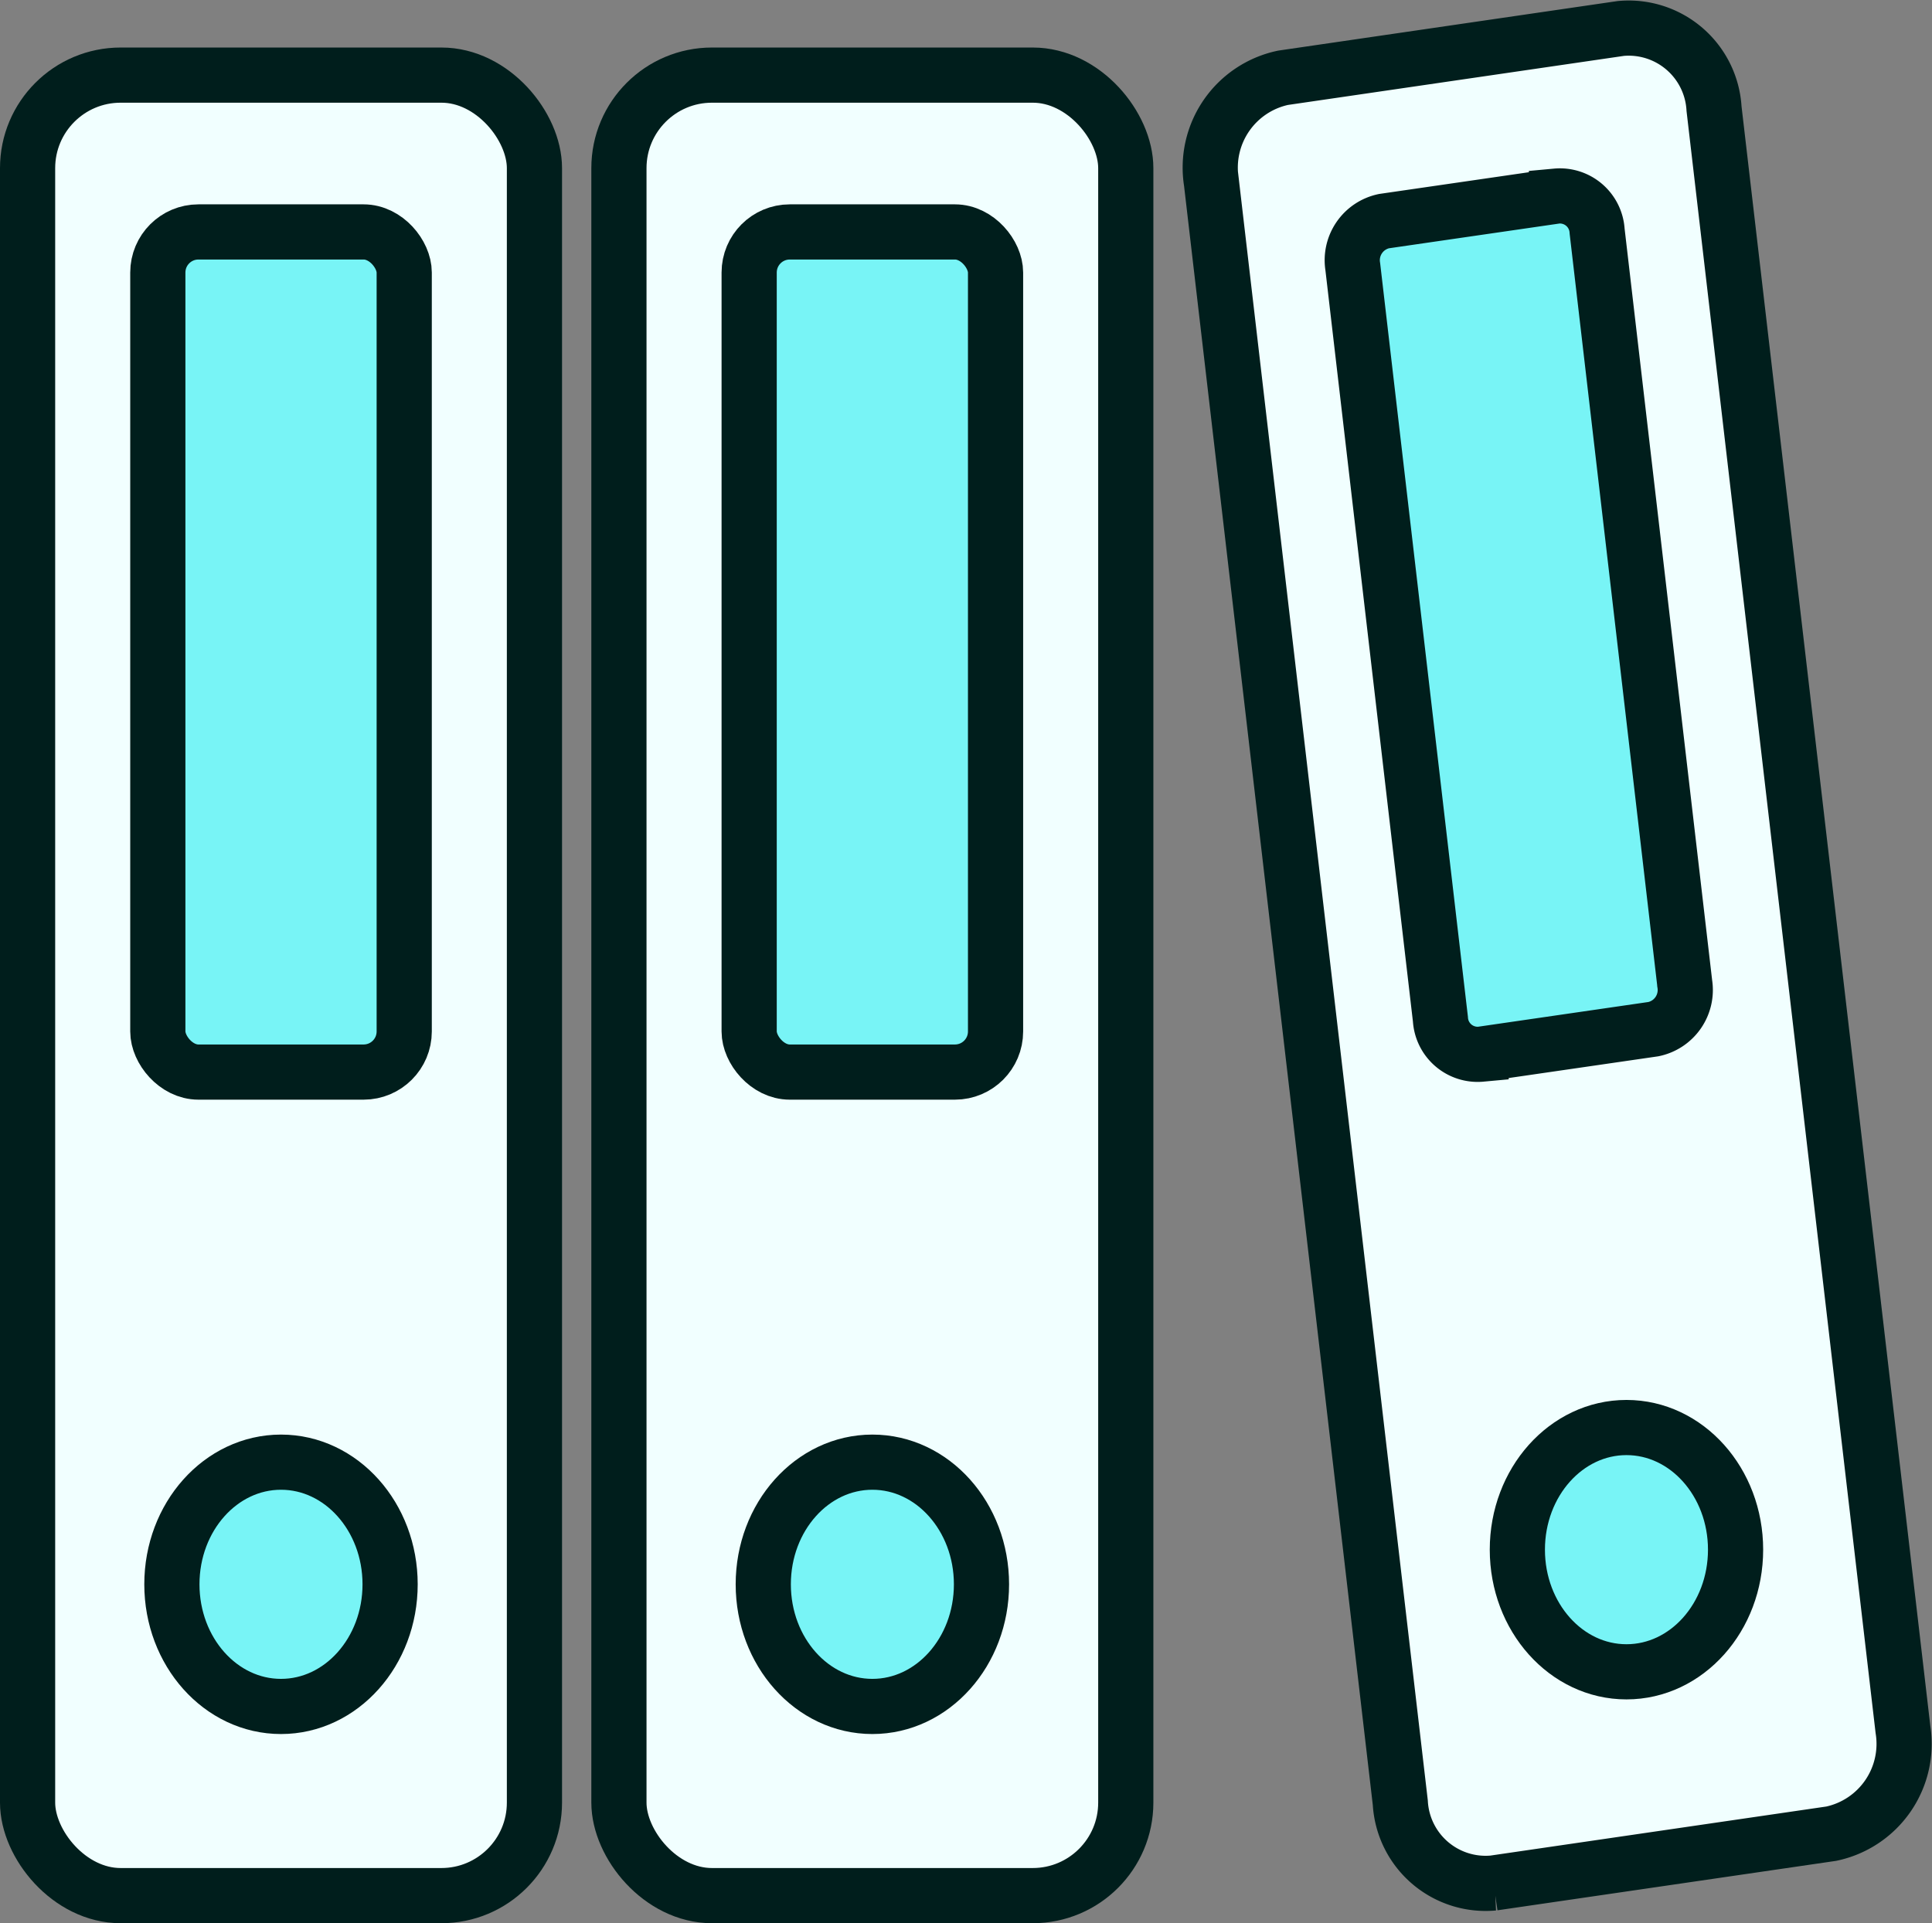
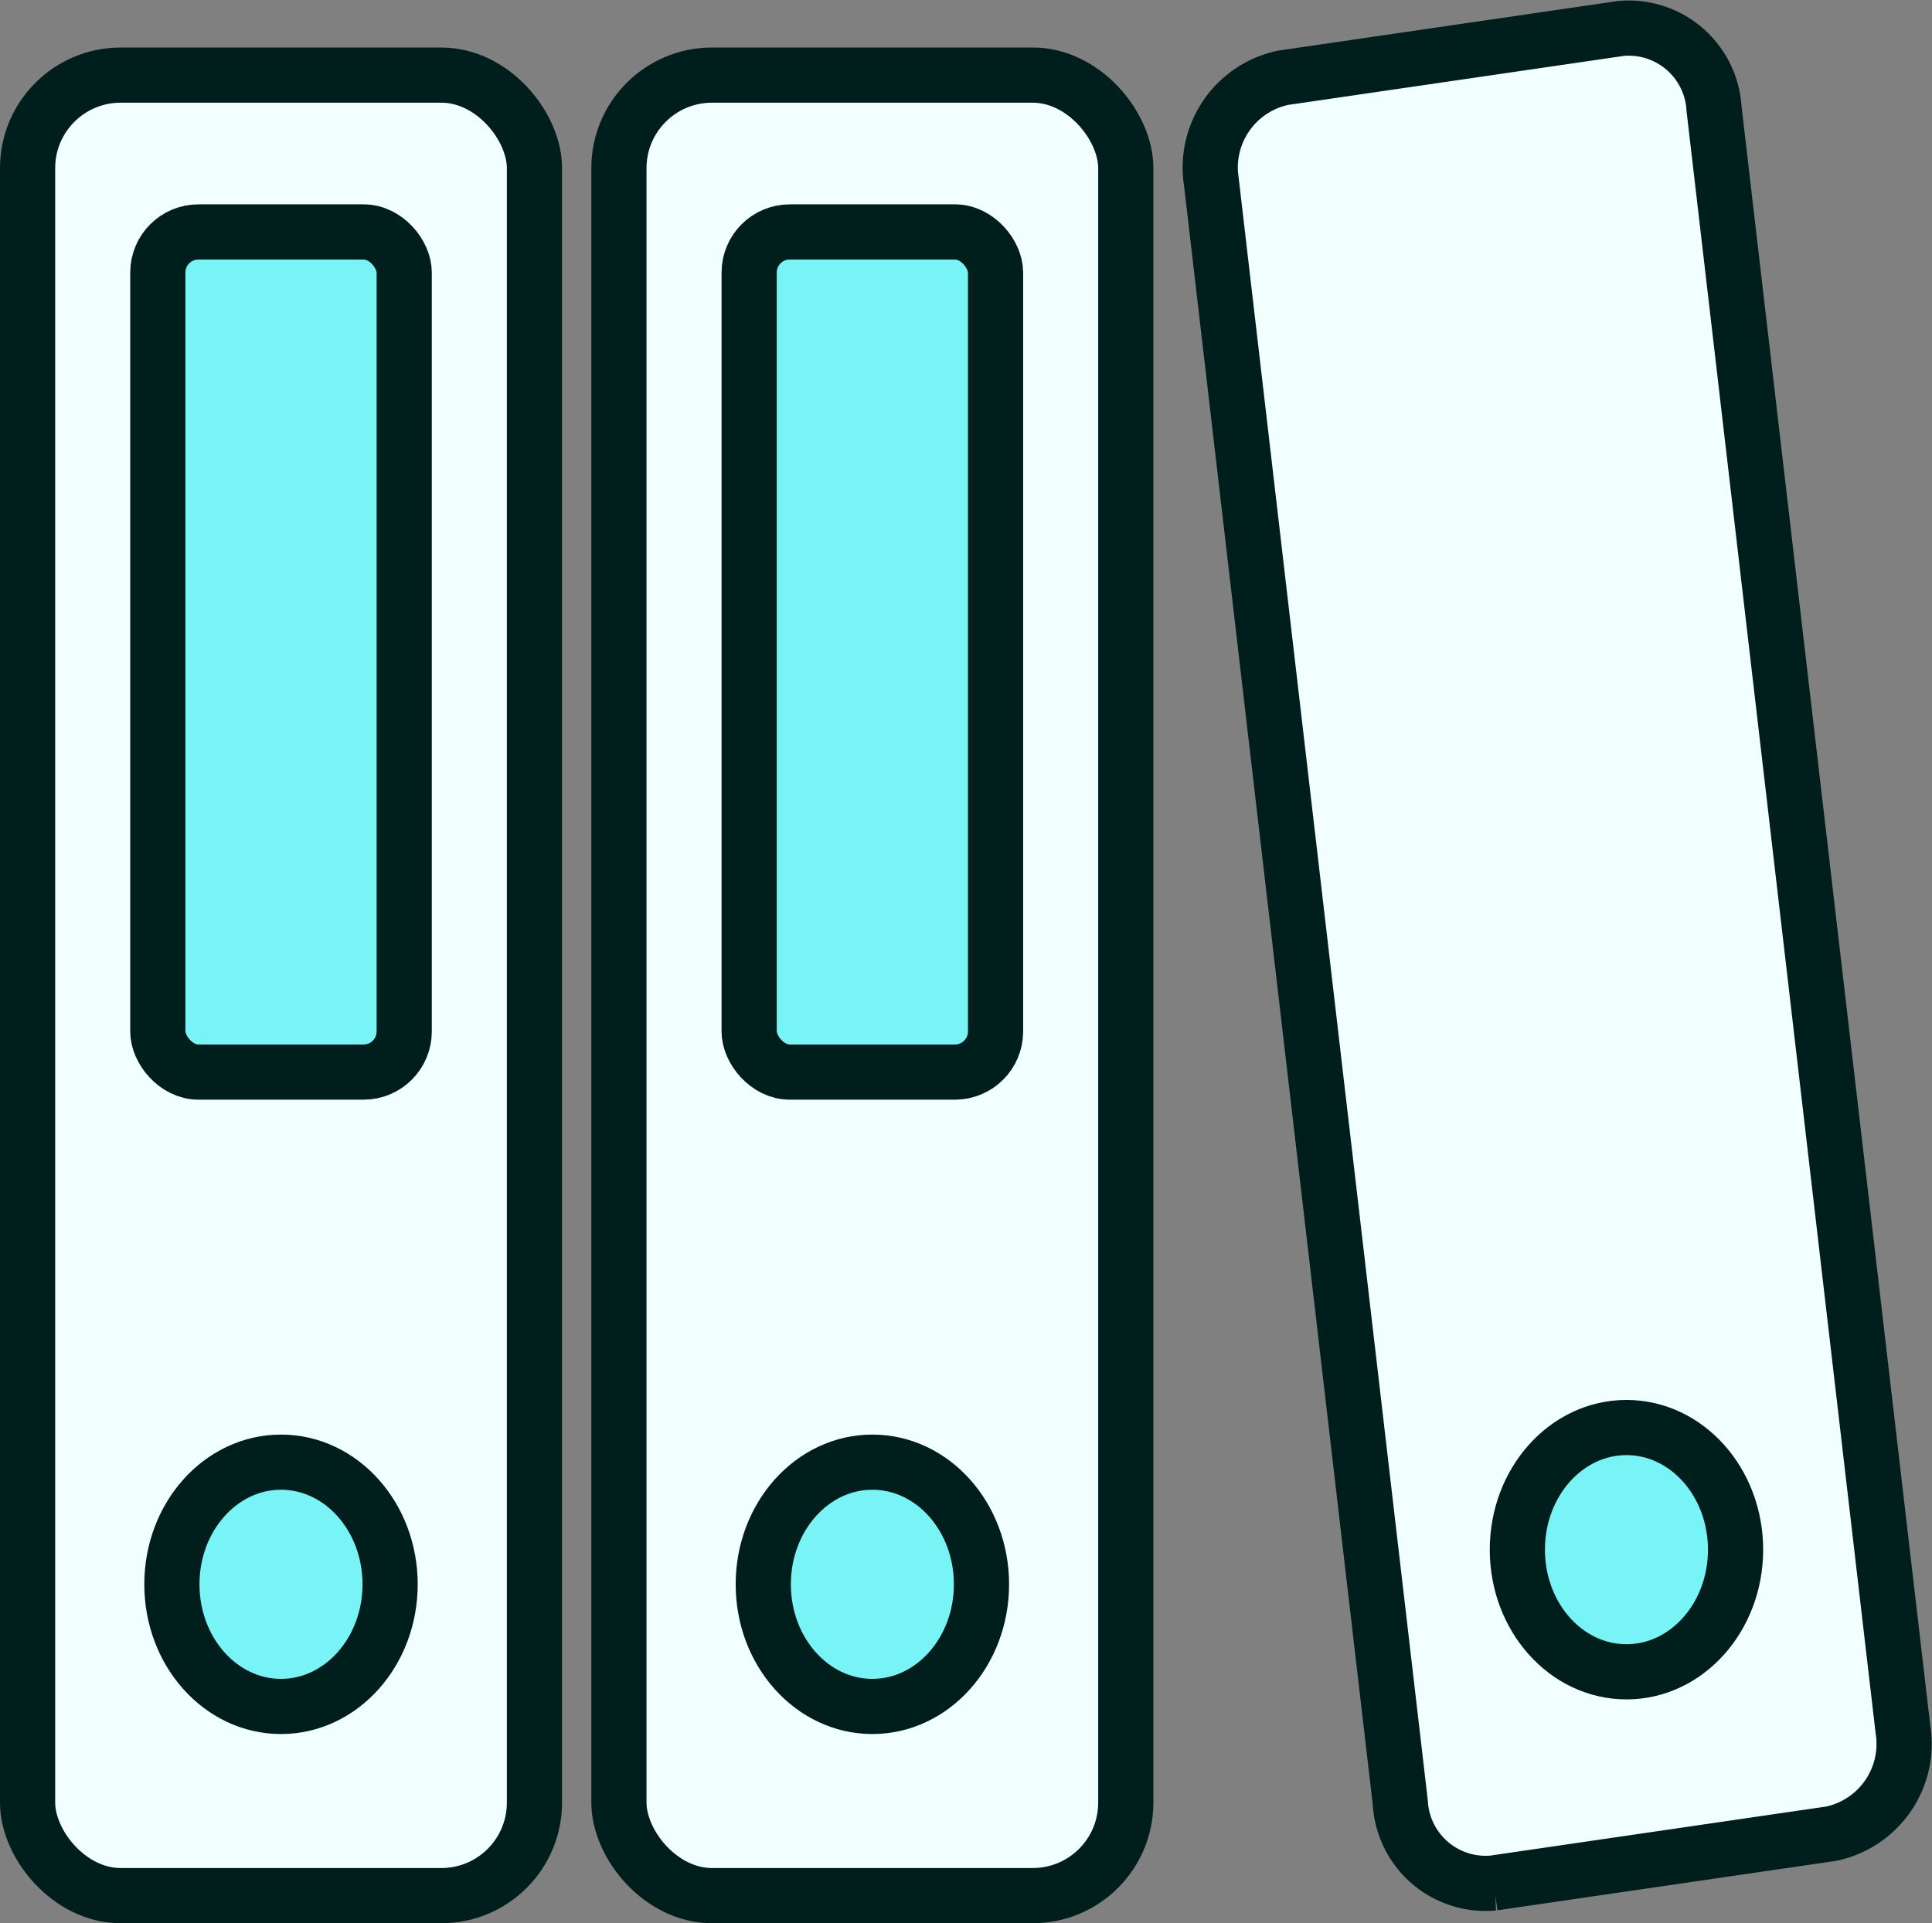
<svg xmlns="http://www.w3.org/2000/svg" width="46.286" height="46.087" viewBox="0 0 46.286 46.087">
  <rect x="0" y="0" width="46.286" height="46.087" fill="#808080" stroke="none" />
  <g id="Group_13679" data-name="Group 13679" transform="translate(-2999.627 -174.615)">
    <rect id="Rectangle_1756" data-name="Rectangle 1756" width="12.143" height="43.626" rx="2.229" transform="translate(3000.288 176.415)" fill="#f1ffff" stroke="#001e1c" stroke-miterlimit="10" stroke-width="1.322" />
    <rect id="Rectangle_1757" data-name="Rectangle 1757" width="5.903" height="20.133" rx="0.973" transform="translate(3003.408 180.173)" fill="#78f4f6" stroke="#001e1c" stroke-miterlimit="10" stroke-width="1.322" />
    <ellipse id="Ellipse_616" data-name="Ellipse 616" cx="2.614" cy="2.927" rx="2.614" ry="2.927" transform="translate(3003.745 209.654)" fill="#78f4f6" stroke="#001e1c" stroke-miterlimit="10" stroke-width="1.322" />
    <rect id="Rectangle_1758" data-name="Rectangle 1758" width="12.143" height="43.626" rx="2.229" transform="translate(3014.455 176.415)" fill="#f1ffff" stroke="#001e1c" stroke-miterlimit="10" stroke-width="1.322" />
    <rect id="Rectangle_1759" data-name="Rectangle 1759" width="5.903" height="20.133" rx="0.973" transform="translate(3017.575 180.173)" fill="#78f4f6" stroke="#001e1c" stroke-miterlimit="10" stroke-width="1.322" />
    <ellipse id="Ellipse_617" data-name="Ellipse 617" cx="2.614" cy="2.927" rx="2.614" ry="2.927" transform="translate(3017.913 209.654)" fill="#78f4f6" stroke="#001e1c" stroke-miterlimit="10" stroke-width="1.322" />
    <path id="Path_22477" data-name="Path 22477" d="M3043.5,218.557l-8.093,1.182a2.047,2.047,0,0,1-2.232-1.922l-4.526-38.838a2.2,2.2,0,0,1,1.717-2.5l8.093-1.182a2.048,2.048,0,0,1,2.232,1.922l4.526,38.838A2.2,2.2,0,0,1,3043.5,218.557Z" fill="#f1ffff" stroke="#001e1c" stroke-miterlimit="10" stroke-width="1.322" />
-     <path id="Path_22478" data-name="Path 22478" d="M3039.24,199.277l-4.13.6a.893.893,0,0,1-.974-.838l-2.1-18.035a.957.957,0,0,1,.749-1.09l4.131-.6a.893.893,0,0,1,.974.839l2.1,18.035A.958.958,0,0,1,3039.24,199.277Z" fill="#78f4f6" stroke="#001e1c" stroke-miterlimit="10" stroke-width="1.322" />
    <ellipse id="Ellipse_618" data-name="Ellipse 618" cx="2.614" cy="2.927" rx="2.614" ry="2.927" transform="translate(3035.979 208.824)" fill="#78f4f6" stroke="#001e1c" stroke-miterlimit="10" stroke-width="1.322" />
  </g>
</svg>